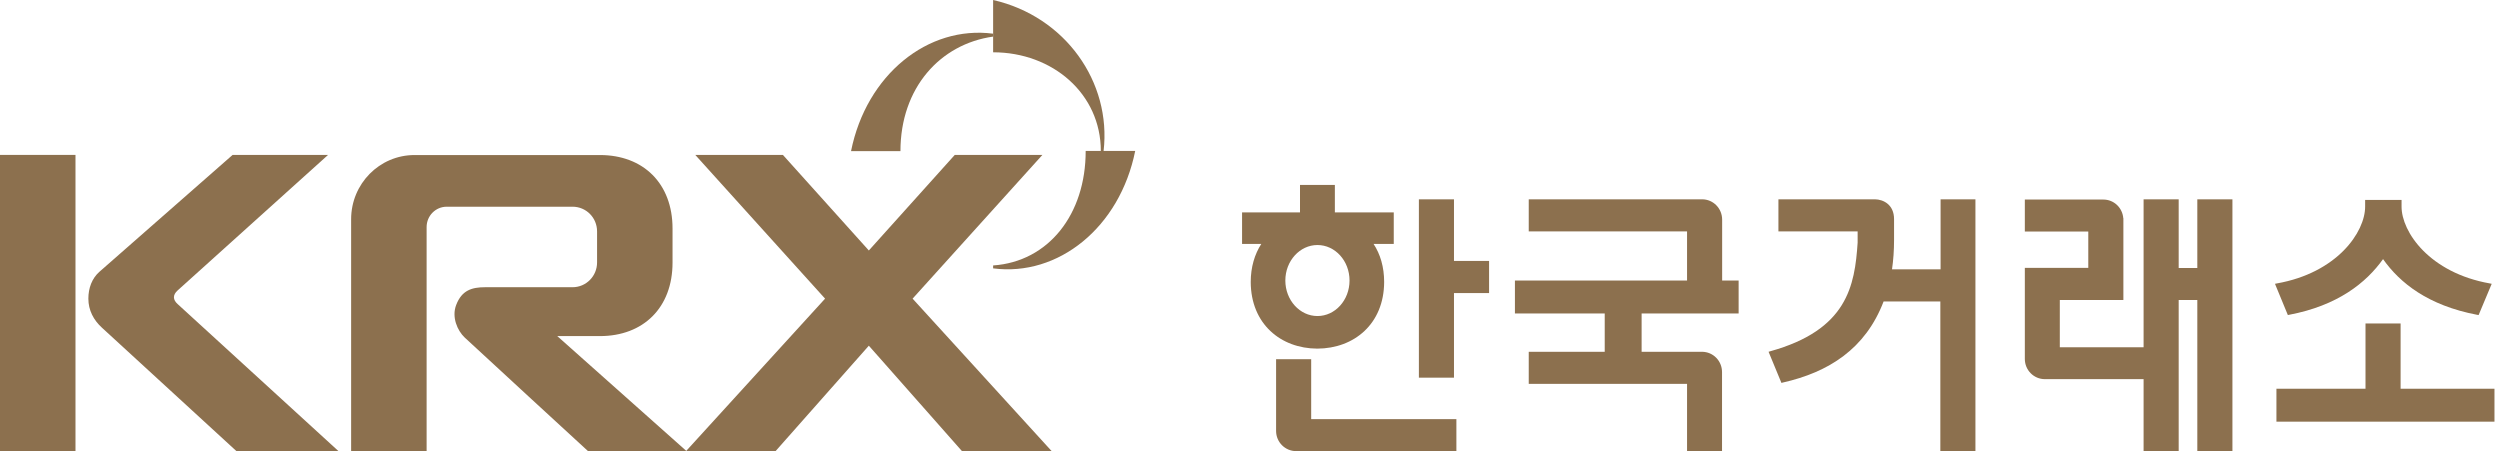
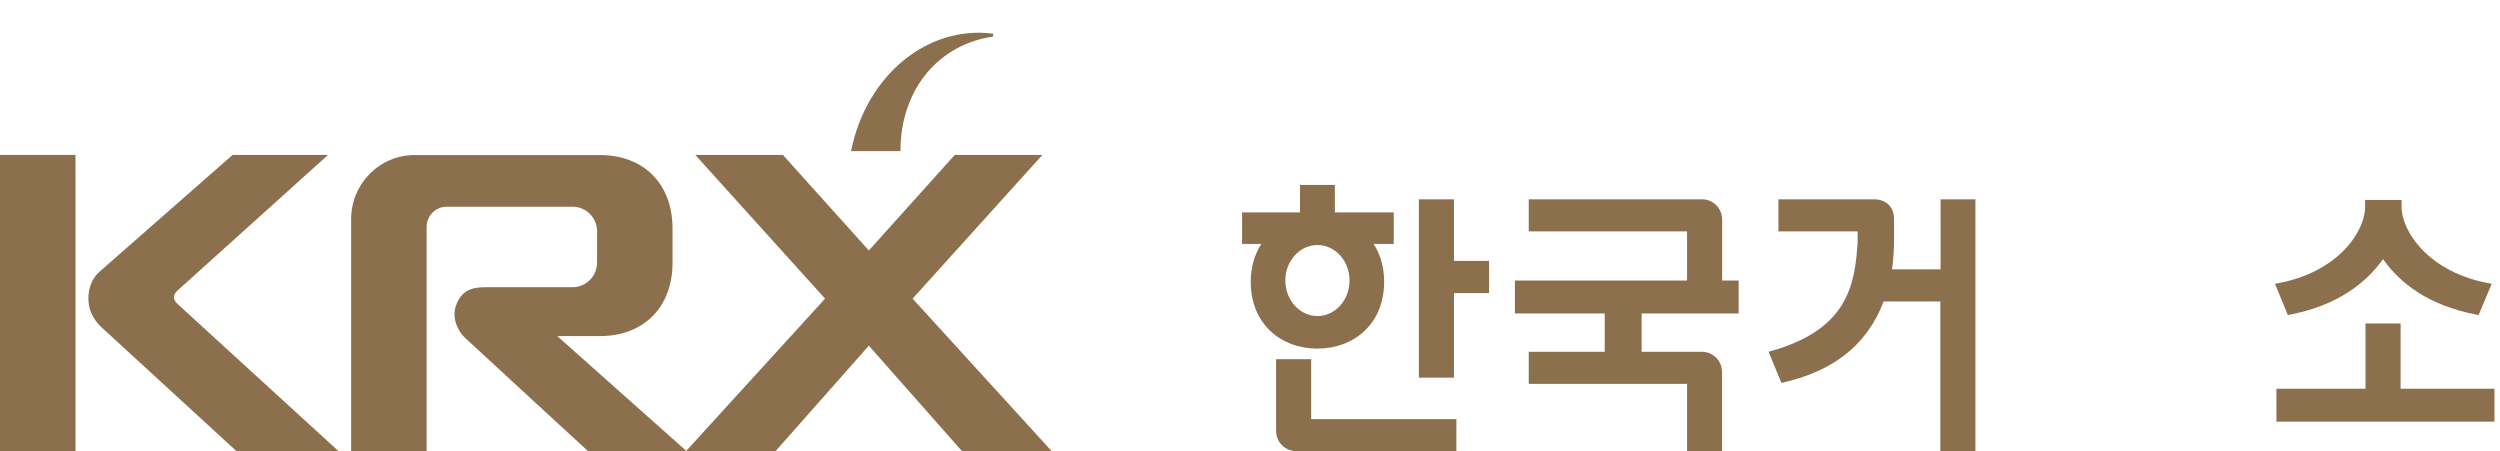
<svg xmlns="http://www.w3.org/2000/svg" width="133" height="24" viewBox="0 0 133 24" fill="none">
  <g clip-path="url(#clip0_473_3940)">
    <path d="M73.637 15.002C73.637 14.206 73.432 13.52 73.074 12.977H74.148V11.301H71.015V9.839H69.16V11.301H66.078V12.977H67.101C66.75 13.52 66.539 14.206 66.539 15.002C66.545 17.233 68.137 18.54 70.081 18.547C72.038 18.54 73.63 17.233 73.637 15.002ZM68.38 14.924C68.38 13.876 69.154 13.035 70.088 13.035C71.028 13.035 71.795 13.876 71.795 14.924C71.795 15.972 71.028 16.813 70.088 16.813C69.154 16.813 68.38 15.972 68.38 14.924ZM77.352 13.883V10.603H75.485V20.093H77.352V15.59H79.219V13.883H77.352ZM69.755 19.109H67.888V22.926C67.888 23.521 68.368 24 68.956 24H77.48V22.299H69.755V19.109Z" fill="#8C704E" />
    <path d="M91.618 14.924V11.683C91.618 11.088 91.145 10.603 90.55 10.603H81.329V12.31H89.751V14.924H80.594V16.677H85.371V18.715H81.329V20.423H89.751V24.006H91.612V19.795C91.612 19.2 91.139 18.715 90.544 18.715H87.334V16.677H92.495V14.924H91.618Z" fill="#8C704E" />
-     <path d="M116.897 10.603V14.258H115.906V10.603H114.039V18.475H109.582V15.959H112.964V11.605H112.958C112.913 11.049 112.459 10.616 111.897 10.616H107.721V12.317H111.097V14.251H107.721V19.096C107.721 19.692 108.2 20.17 108.782 20.17H114.039V23.994H115.906V15.959H116.897V24H118.765V10.603H116.897Z" fill="#8C704E" />
    <path d="M103.239 10.603V14.329H100.655C100.726 13.844 100.764 13.32 100.764 12.757V11.657C100.764 10.887 100.195 10.609 99.747 10.603H94.612V12.31H98.826V12.912C98.673 15.209 98.276 17.55 94.171 18.689L94.088 18.715L94.772 20.371L94.849 20.351C97.279 19.802 99.242 18.566 100.208 16.037H103.226V24H105.093V10.603H103.239Z" fill="#8C704E" />
    <path d="M121.777 16.748C124.367 16.257 125.877 15.047 126.778 13.785C127.674 15.053 129.17 16.25 131.785 16.748L131.862 16.761L132.559 15.099L132.463 15.079C129.259 14.516 127.757 12.343 127.763 10.984V10.719V10.635H125.825V10.984C125.832 12.349 124.329 14.516 121.125 15.079L121.029 15.099L121.714 16.761L121.777 16.748ZM127.712 20.681V17.207H125.845V20.681H121.106V22.434H132.706V20.681H127.712Z" fill="#8C704E" />
    <path d="M52.834 1.947V1.792C49.374 1.339 46.094 3.966 45.275 8.041H47.904C47.904 4.671 50.02 2.342 52.834 1.947Z" fill="#8C704E" />
-     <path d="M58.564 8.034H58.711C59.139 4.36 56.664 0.873 52.834 0V2.782C55.999 2.782 58.564 4.988 58.564 8.034Z" fill="#8C704E" />
-     <path d="M52.834 14.122V14.277C56.294 14.73 59.574 12.104 60.393 8.028H57.758C57.764 11.398 55.782 13.921 52.834 14.122Z" fill="#8C704E" />
    <path d="M4.016 8.241H0V24H4.016V8.241Z" fill="#8C704E" />
    <path d="M9.453 15.448L17.453 8.241H12.375L5.29 14.458C4.893 14.807 4.701 15.325 4.701 15.888C4.701 16.509 4.983 17.033 5.424 17.434L12.586 24.006H18.015L9.453 16.179C9.19 15.946 9.184 15.687 9.453 15.448Z" fill="#8C704E" />
    <path d="M29.647 17.88H31.917C34.226 17.88 35.779 16.366 35.779 13.973V12.155C35.779 9.762 34.226 8.248 31.917 8.248H22.056C20.189 8.248 18.68 9.775 18.68 11.664V24H22.696V12.078C22.696 11.482 23.175 10.997 23.764 10.997H30.459C31.182 10.997 31.764 11.579 31.764 12.31V13.966C31.764 14.685 31.188 15.28 30.459 15.28H25.81C25.113 15.28 24.569 15.435 24.269 16.224C24.019 16.871 24.333 17.589 24.723 17.958C25.011 18.236 31.277 23.994 31.277 23.994H36.502V23.98L29.647 17.88Z" fill="#8C704E" />
    <path d="M48.55 15.888L55.456 8.241H50.794L46.222 13.326L41.65 8.241H36.988L43.894 15.888L36.502 23.994V24H41.26L46.222 18.391L51.178 24H55.949L48.55 15.888Z" fill="#8C704E" />
  </g>
  <defs>
    <clipPath id="clip0_473_3940">
      <rect width="132.706" height="24" fill="white" />
    </clipPath>
  </defs>
</svg>